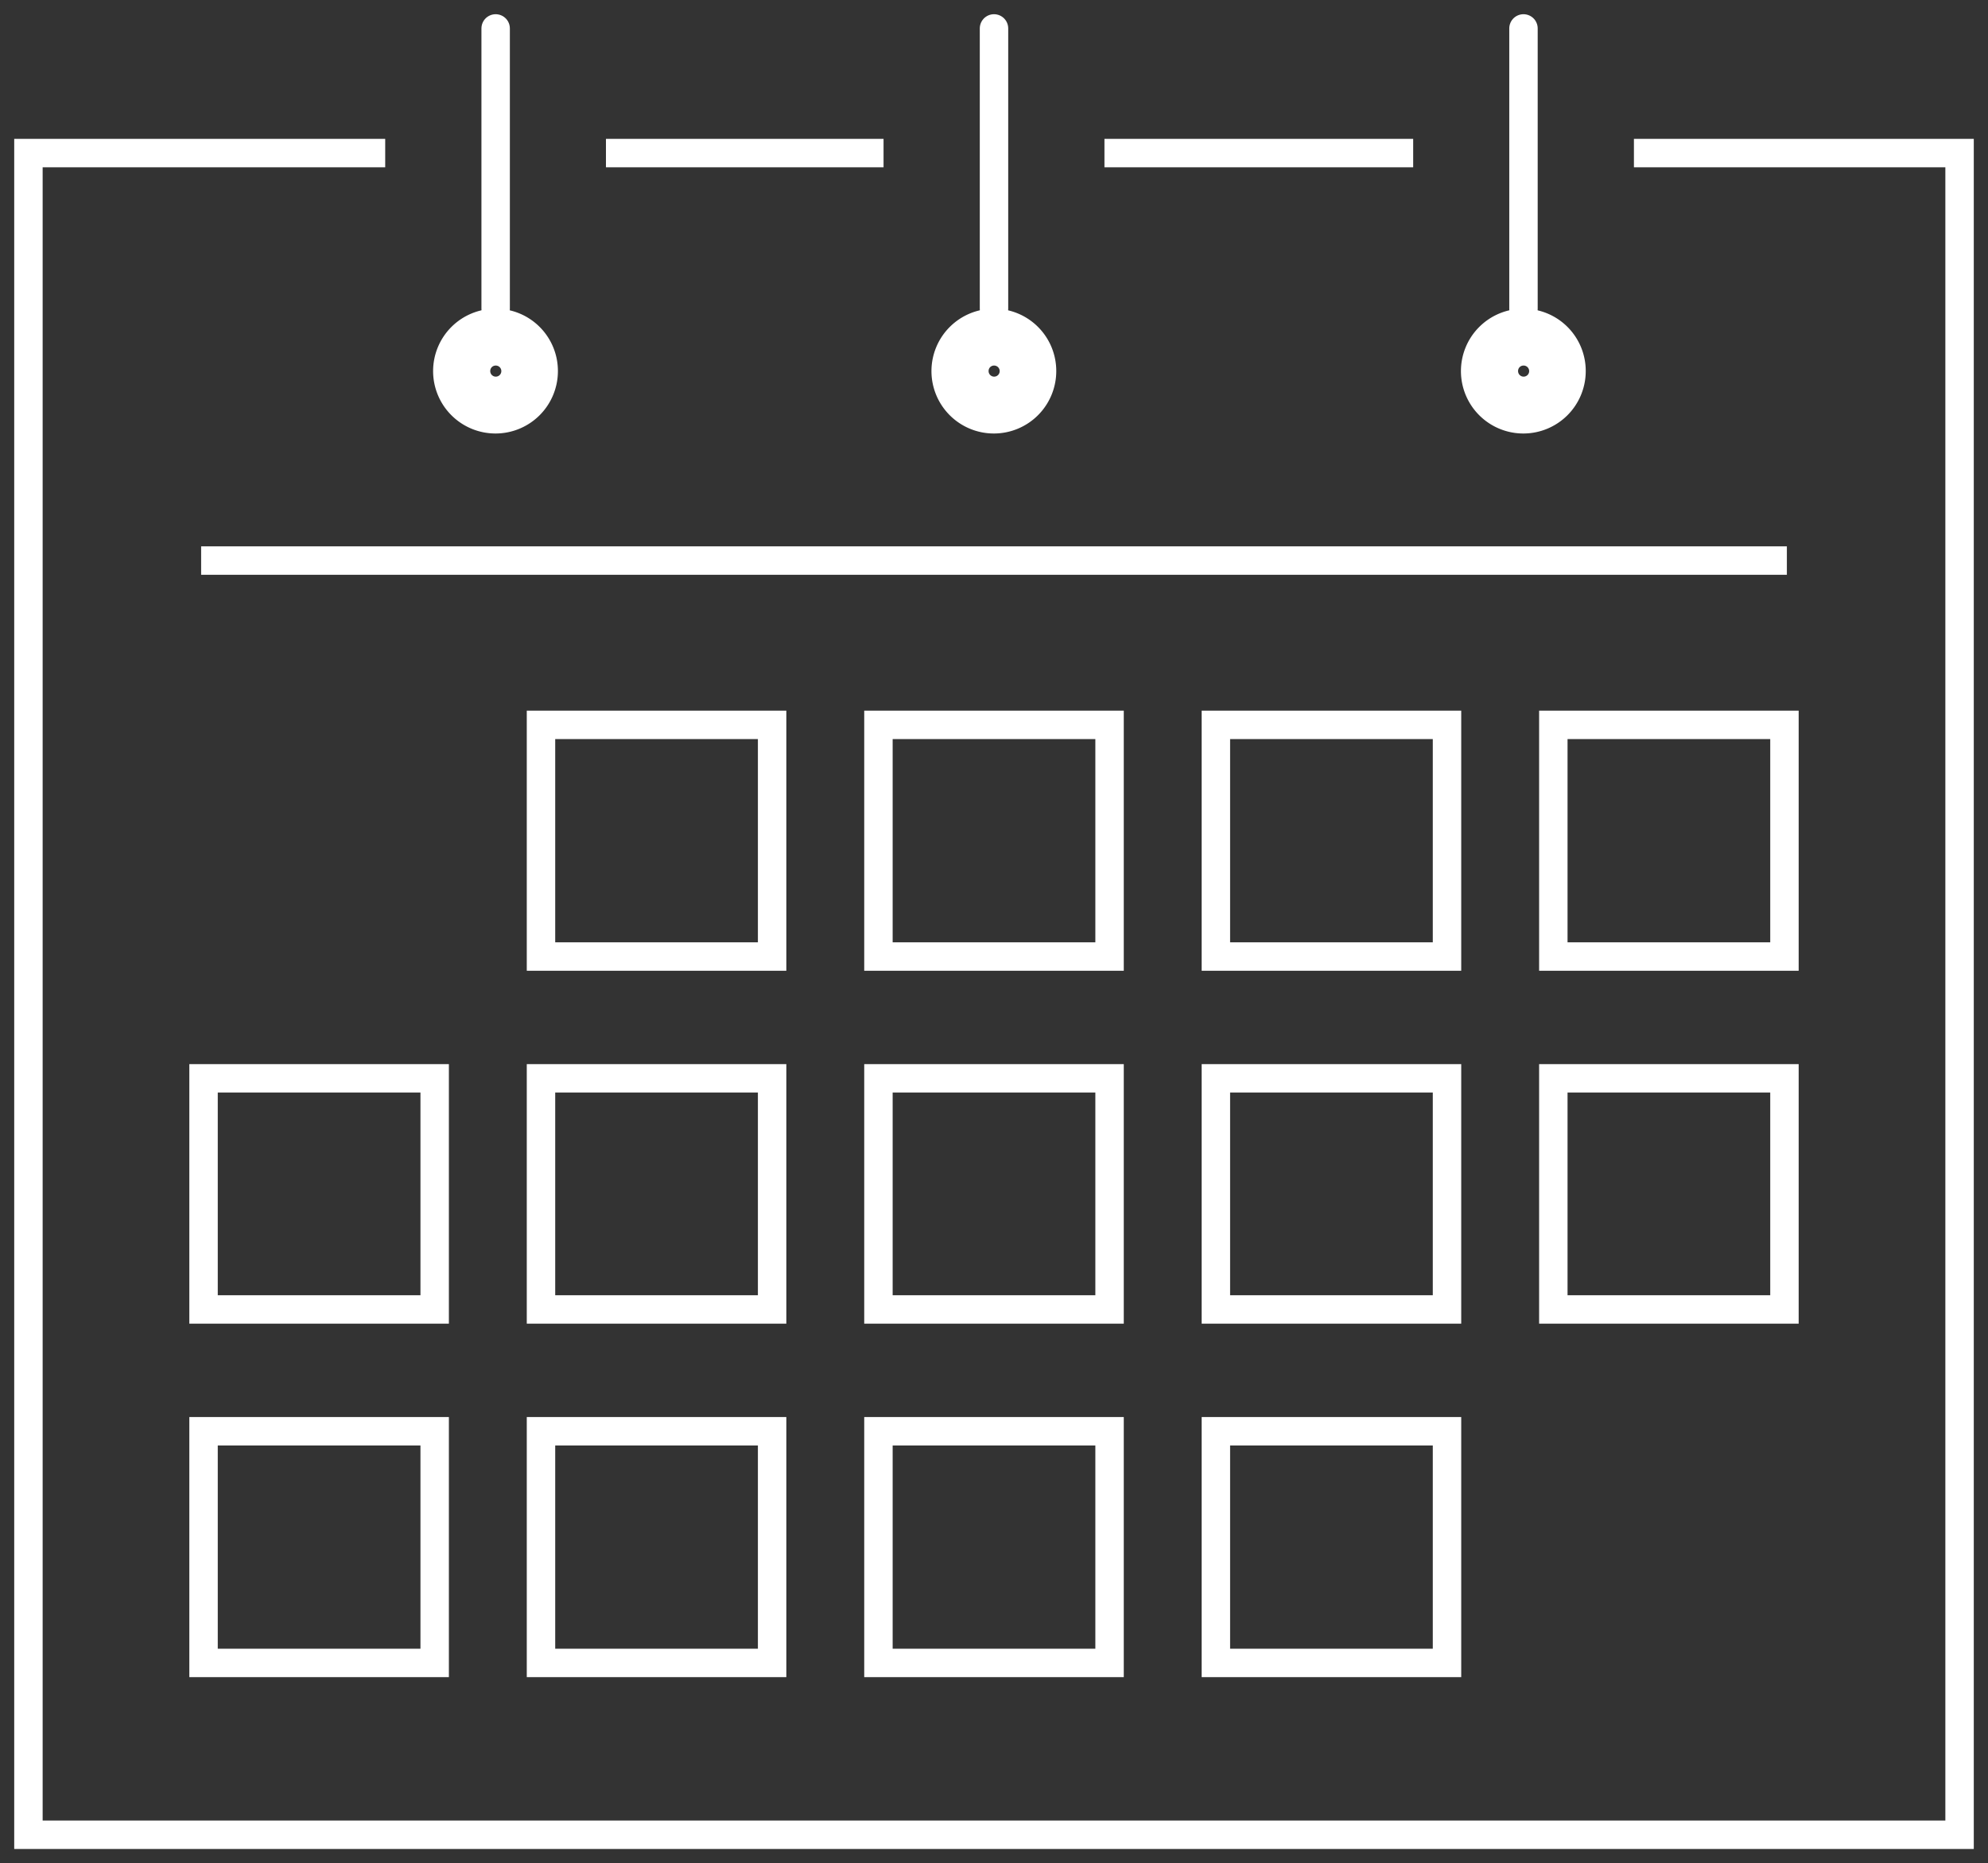
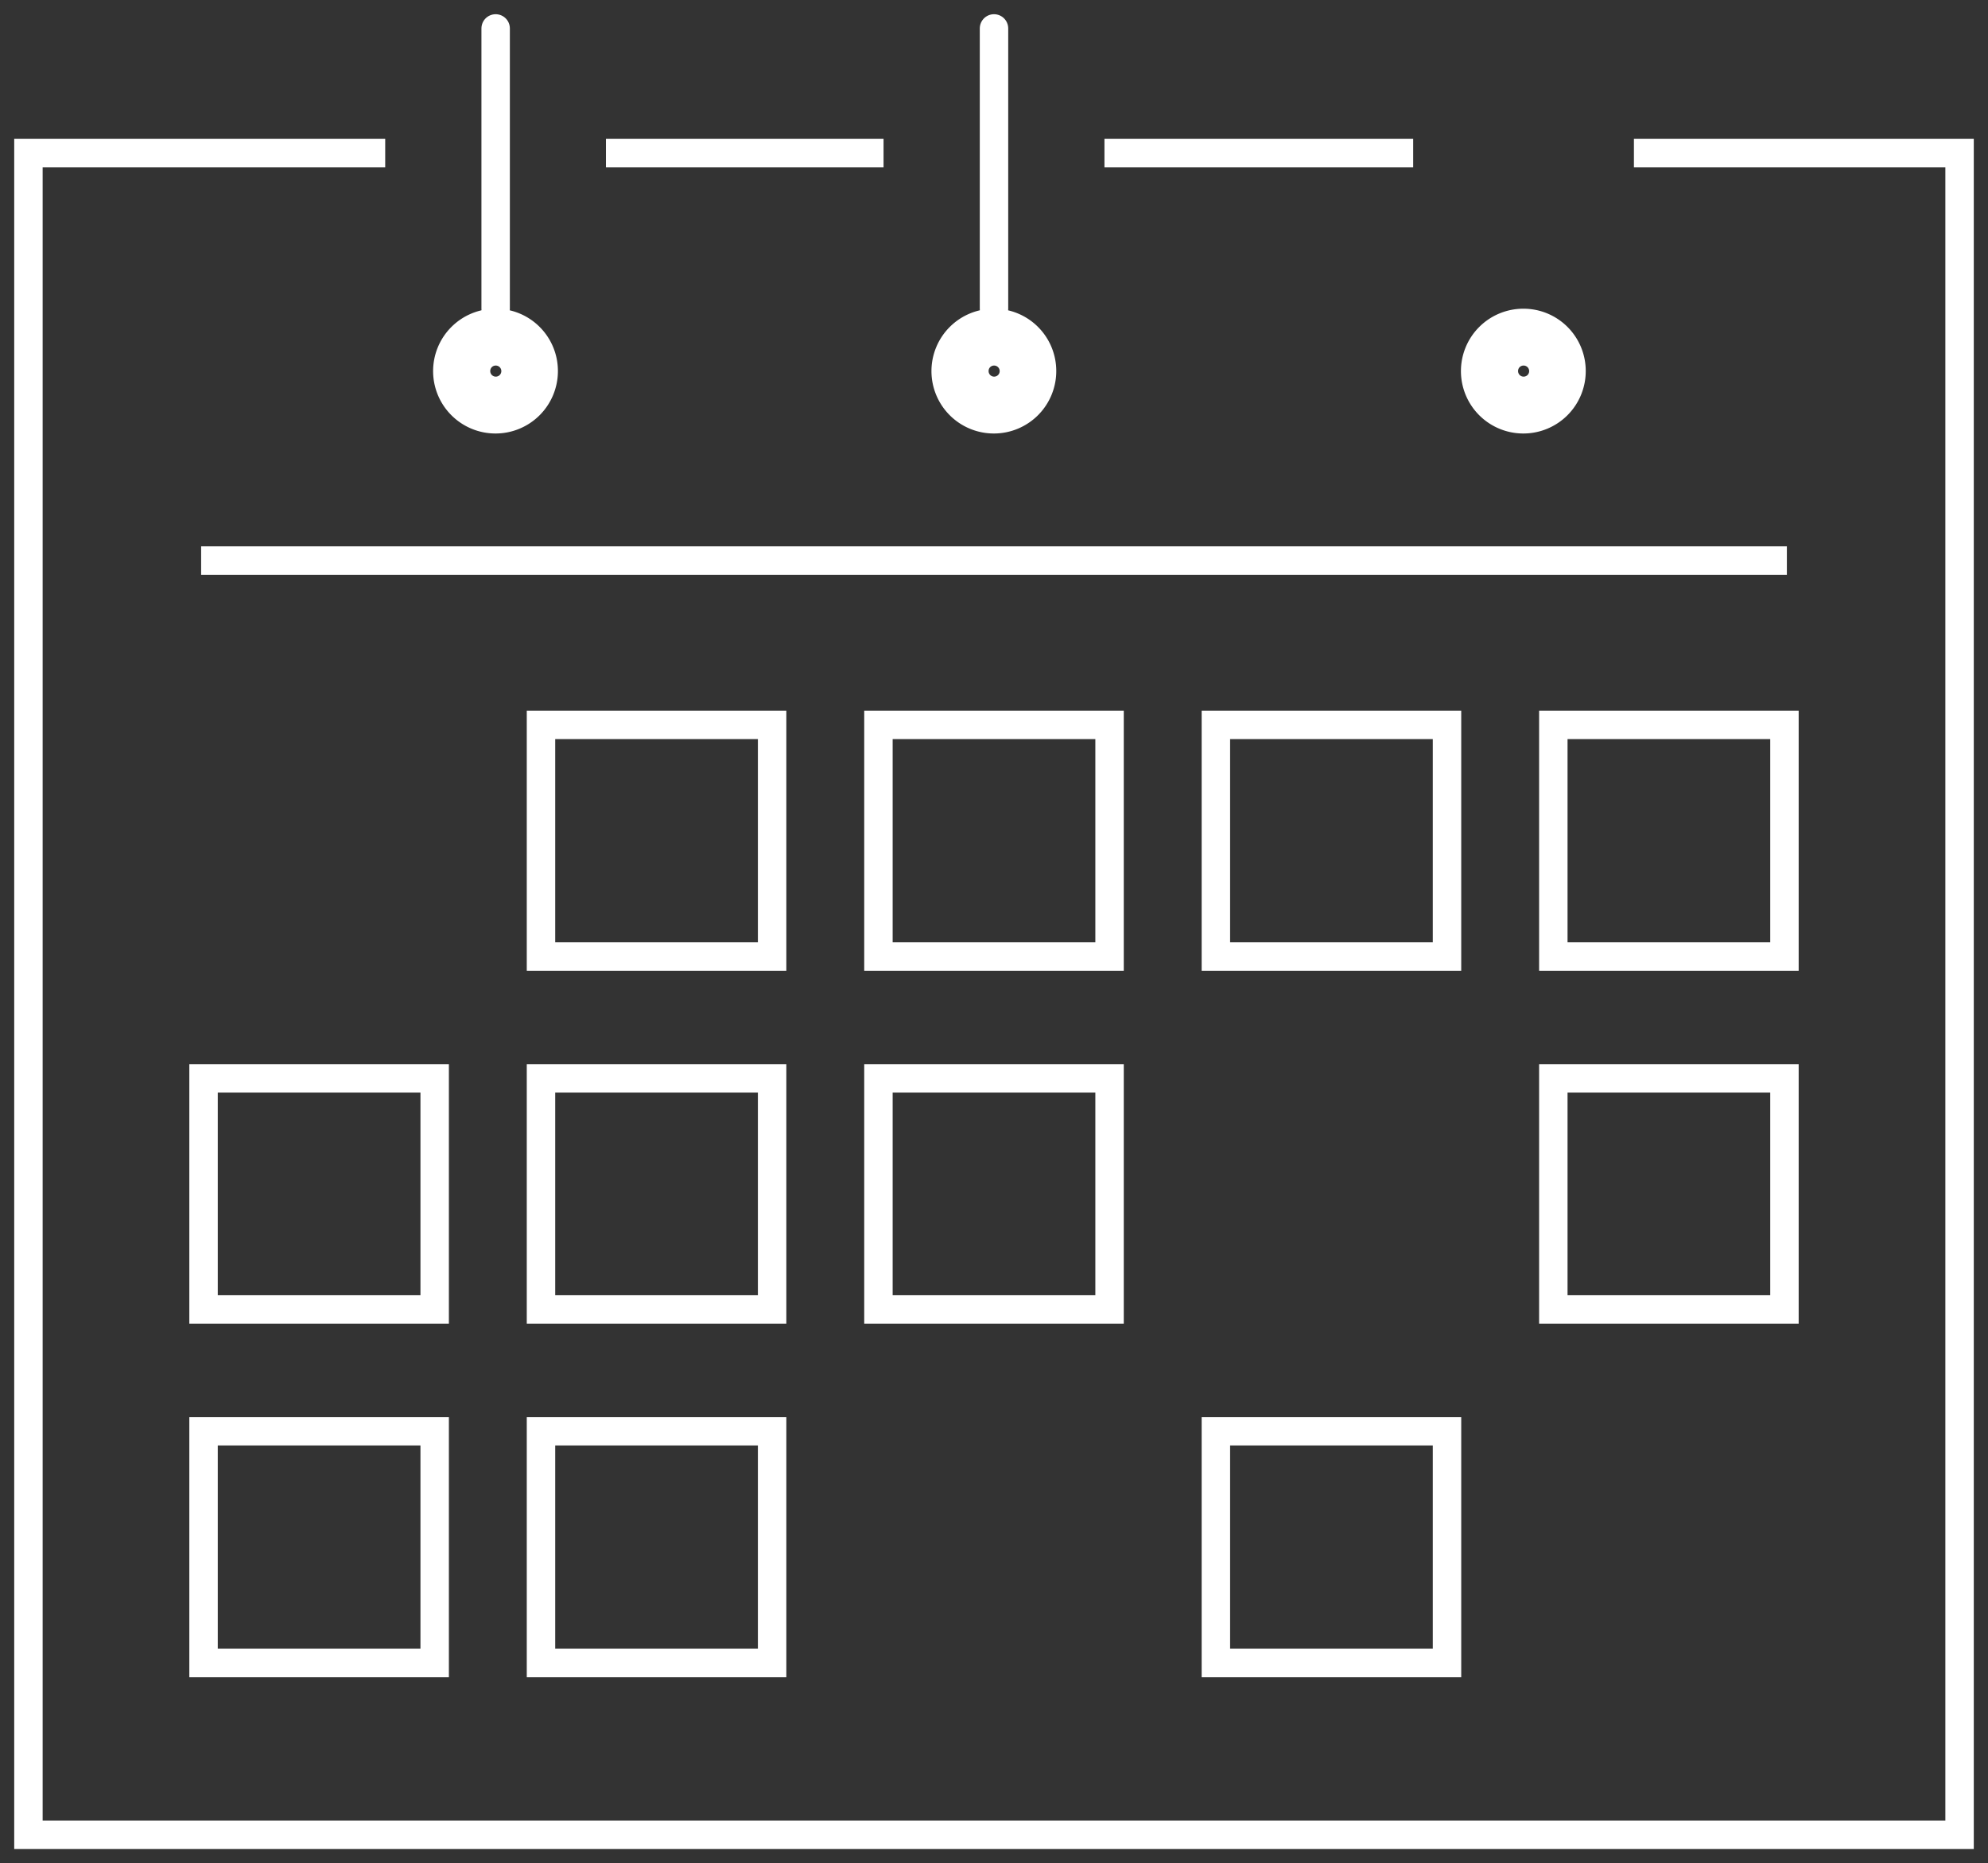
<svg xmlns="http://www.w3.org/2000/svg" id="Capa_1" data-name="Capa 1" viewBox="0 0 139.86 131.09">
  <rect x="0" y="0" width="139.86" height="131.09" fill="#333333" stroke="none" />
  <defs>
    <style>.cls-1,.cls-2{fill:none;stroke:#fff;stroke-width:2px;}.cls-1{stroke-linecap:square;stroke-miterlimit:10;}.cls-2{stroke-linecap:round;stroke-linejoin:round;}.cls-3{fill:#fff;}</style>
  </defs>
  <title>CALENDAR-1</title>
  <line class="cls-1" x1="15.15" y1="39.44" x2="124.71" y2="39.44" />
  <line class="cls-1" x1="78.7" y1="10.77" x2="98.42" y2="10.77" />
  <line class="cls-1" x1="43.63" y1="10.77" x2="61.16" y2="10.77" />
  <polyline class="cls-1" points="115.95 10.77 137.86 10.77 137.86 129.09 2 129.09 2 10.77 26.1 10.77" />
  <line class="cls-2" x1="34.87" y1="21.72" x2="34.87" y2="2" />
-   <line class="cls-2" x1="107.18" y1="21.72" x2="107.18" y2="2" />
  <line class="cls-2" x1="69.93" y1="21.72" x2="69.93" y2="2" />
  <path class="cls-3" d="M34.87,25.72a.39.39,0,1,1-.38.38.38.38,0,0,1,.38-.38m0-4a4.39,4.39,0,1,0,4.38,4.38,4.38,4.38,0,0,0-4.38-4.38Z" />
  <path class="cls-3" d="M69.93,25.72a.39.39,0,1,1-.38.38.38.38,0,0,1,.38-.38m0-4a4.39,4.39,0,1,0,4.38,4.38,4.38,4.38,0,0,0-4.38-4.38Z" />
  <path class="cls-3" d="M107.18,25.72a.39.39,0,1,1-.38.38.38.38,0,0,1,.38-.38m0-4a4.39,4.39,0,1,0,4.38,4.38,4.38,4.38,0,0,0-4.38-4.38Z" />
  <path class="cls-3" d="M29.58,76.87V91.13H15.32V76.87H29.58m2-2H13.32V93.13H31.58V74.87Z" />
  <path class="cls-3" d="M29.58,101.7V116H15.32V101.7H29.58m2-2H13.32V118H31.58V99.7Z" />
  <path class="cls-3" d="M53.32,52V66.3H39.06V52H53.32m2-2H37.06V68.3H55.32V50Z" />
  <path class="cls-3" d="M53.32,76.87V91.13H39.06V76.87H53.32m2-2H37.06V93.13H55.32V74.87Z" />
  <path class="cls-3" d="M53.32,101.7V116H39.06V101.7H53.32m2-2H37.06V118H55.32V99.7Z" />
  <path class="cls-3" d="M77.06,52V66.3H62.8V52H77.06m2-2H60.8V68.3H79.06V50Z" />
  <path class="cls-3" d="M77.06,76.87V91.13H62.8V76.87H77.06m2-2H60.8V93.13H79.06V74.87Z" />
-   <path class="cls-3" d="M77.06,101.7V116H62.8V101.7H77.06m2-2H60.8V118H79.06V99.7Z" />
  <path class="cls-3" d="M100.8,52V66.3H86.54V52H100.8m2-2H84.54V68.3H102.8V50Z" />
-   <path class="cls-3" d="M100.8,76.87V91.13H86.54V76.87H100.8m2-2H84.54V93.13H102.8V74.87Z" />
  <path class="cls-3" d="M100.8,101.7V116H86.54V101.7H100.8m2-2H84.54V118H102.8V99.7Z" />
  <path class="cls-3" d="M124.54,52V66.3H110.28V52h14.26m2-2H108.28V68.3h18.26V50Z" />
  <path class="cls-3" d="M124.54,76.87V91.13H110.28V76.87h14.26m2-2H108.28V93.13h18.26V74.87Z" />
</svg>